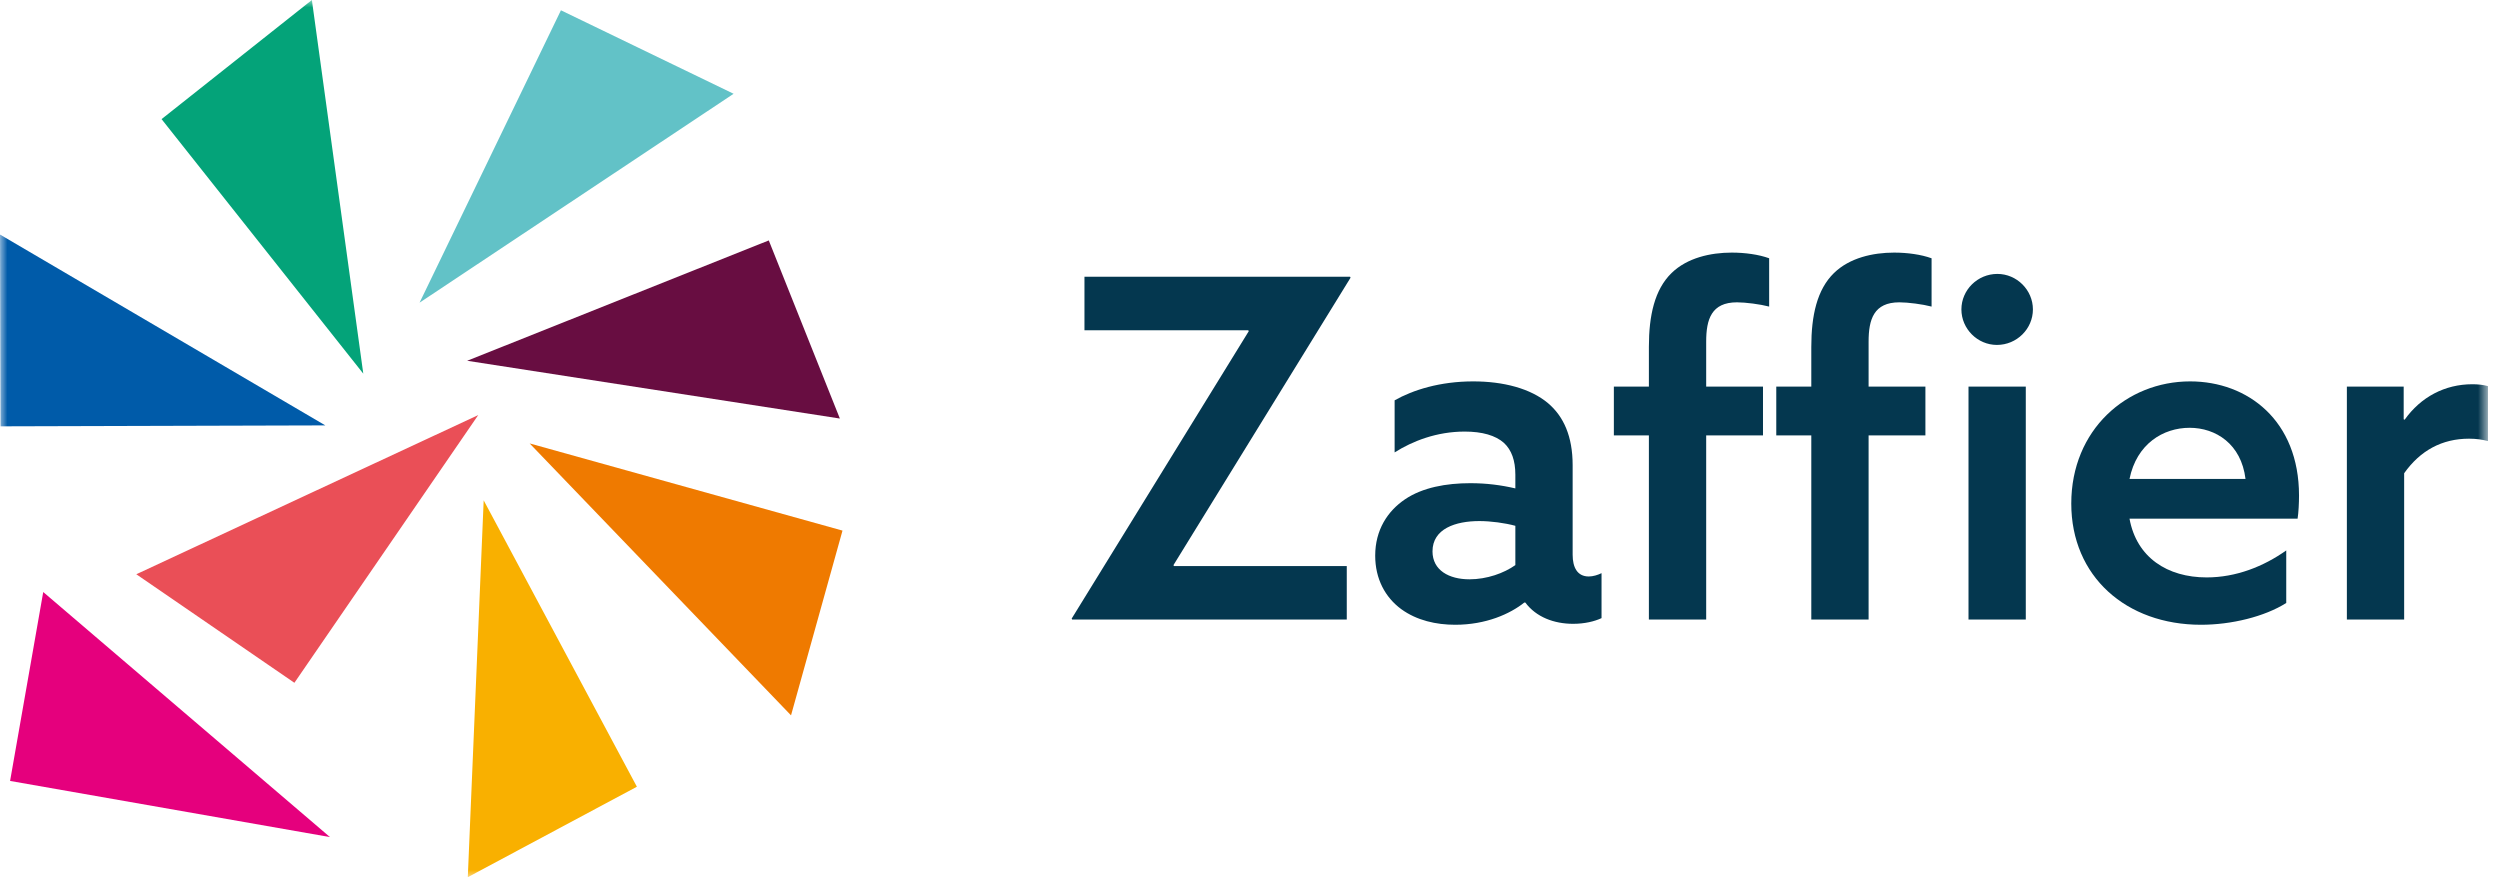
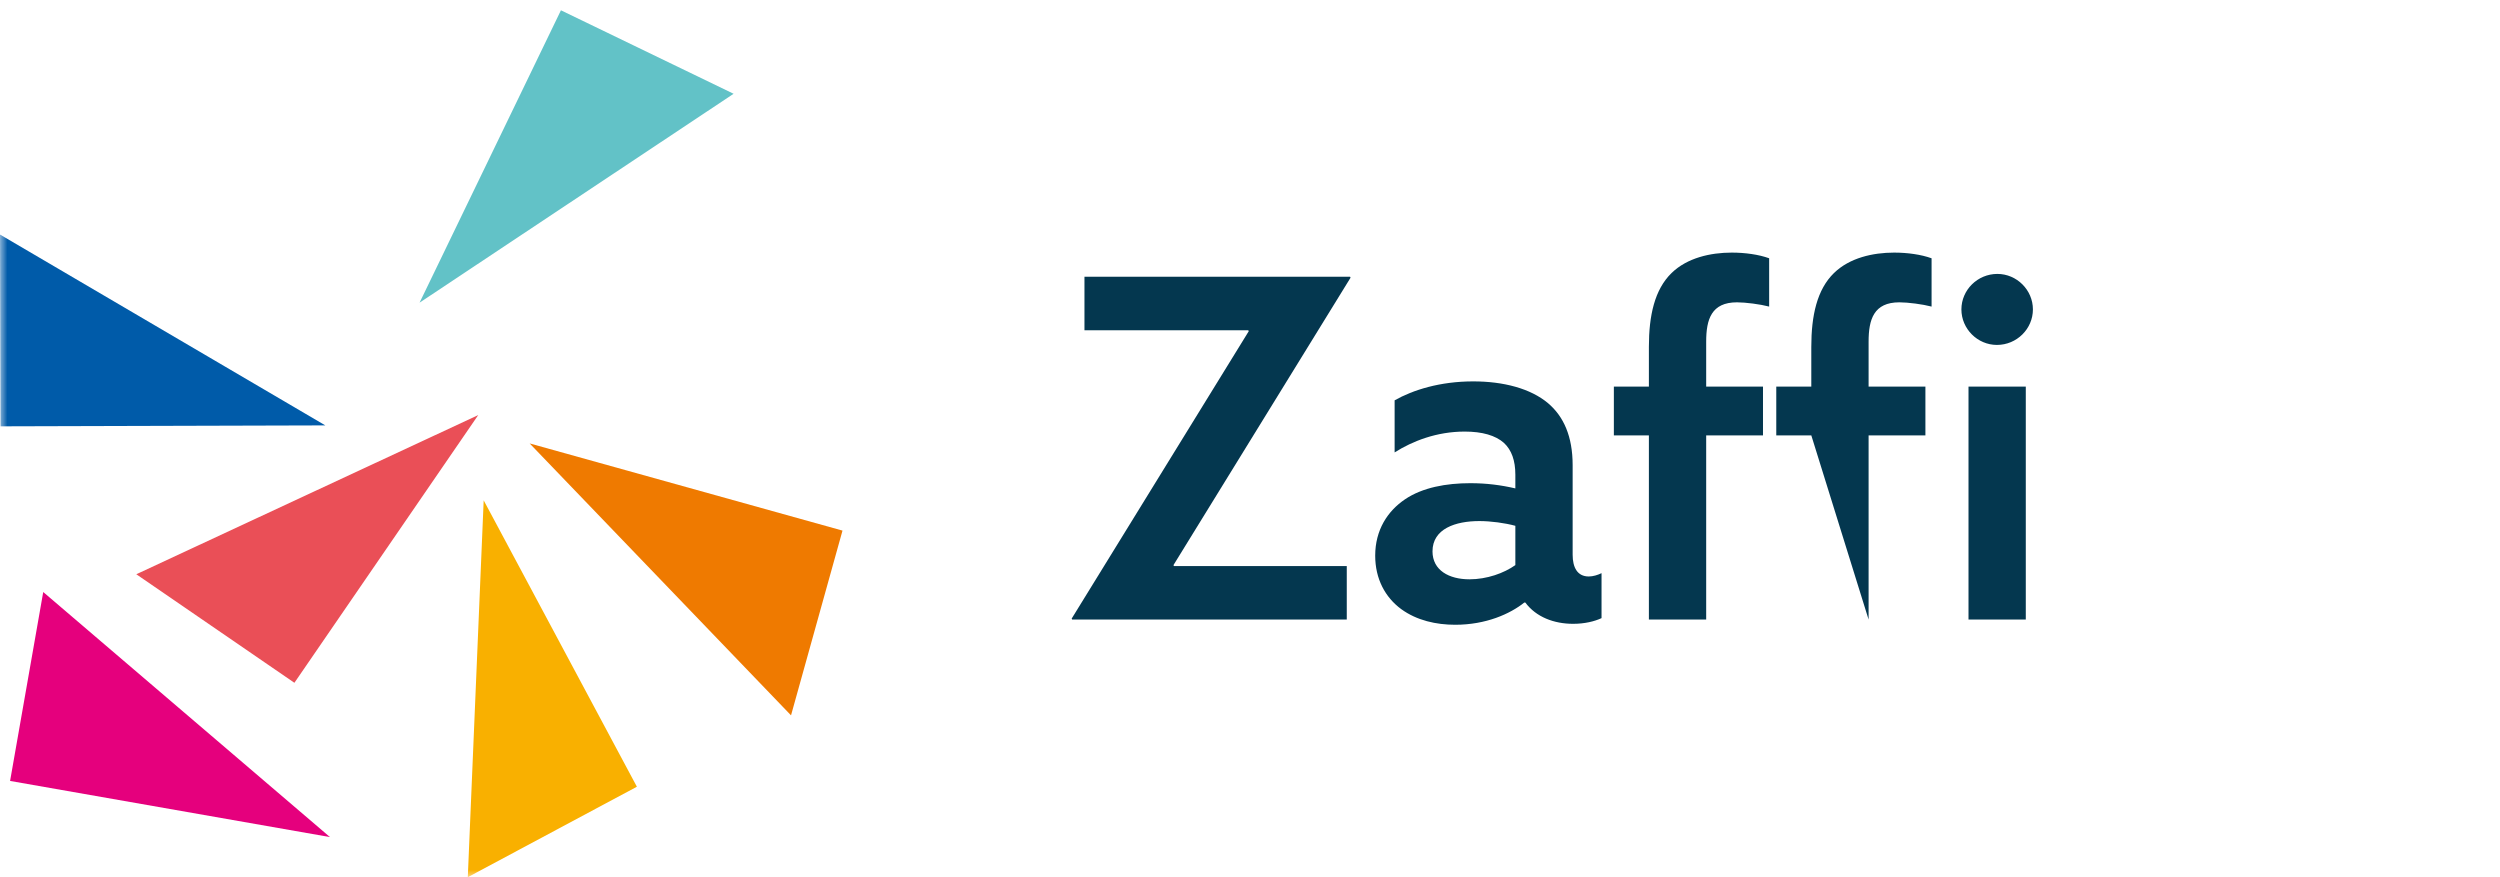
<svg xmlns="http://www.w3.org/2000/svg" xmlns:xlink="http://www.w3.org/1999/xlink" width="171px" height="60px" viewBox="0 0 171 60" version="1.1">
  <title>Group 19 Copy 2</title>
  <defs>
    <polygon id="path-1" points="0 60 170.177 60 170.177 0 0 0" />
  </defs>
  <g id="Symbols" stroke="none" stroke-width="1" fill="none" fill-rule="evenodd">
    <g id="Group-19-Copy" transform="translate(-0, 0)">
      <polygon id="Fill-1" fill="#04374F" points="73.335 42.377 73.302 42.313 85.415 22.654 85.382 22.59 74.177 22.59 74.177 18.93 92.345 18.93 92.378 18.994 80.265 38.653 80.298 38.718 92.119 38.718 92.119 42.377" />
      <g id="Group-18">
        <path d="M103.65,35.965 C102.938,35.771 101.966,35.641 101.189,35.641 C99.569,35.641 97.983,36.159 97.983,37.714 C97.983,39.009 99.116,39.625 100.509,39.625 C101.707,39.625 102.873,39.204 103.65,38.653 L103.65,35.965 Z M104.266,41.211 C103.293,41.989 101.642,42.734 99.537,42.734 C98.241,42.734 96.913,42.442 95.845,41.665 C94.744,40.855 94.064,39.592 94.064,38.005 C94.064,36.256 94.906,34.961 96.104,34.152 C97.303,33.342 98.922,33.05 100.573,33.05 C101.675,33.05 102.679,33.18 103.65,33.407 L103.65,32.467 C103.65,31.496 103.391,30.783 102.873,30.297 C102.29,29.779 101.384,29.52 100.185,29.52 C98.274,29.52 96.622,30.168 95.392,30.945 L95.392,27.382 C96.655,26.67 98.5,26.087 100.768,26.087 C102.841,26.087 104.687,26.573 105.885,27.577 C106.953,28.484 107.569,29.844 107.569,31.82 L107.569,37.941 C107.569,38.815 107.893,39.431 108.67,39.431 C108.962,39.431 109.285,39.333 109.545,39.204 L109.545,42.28 C109.059,42.507 108.379,42.669 107.602,42.669 C106.306,42.669 105.075,42.215 104.33,41.211 L104.266,41.211 Z" id="Fill-2" fill="#04374F" />
        <path d="M112.784,29.779 L110.388,29.779 L110.388,26.443 L112.784,26.443 L112.784,23.723 C112.784,21.585 113.173,19.804 114.339,18.671 C115.408,17.635 116.995,17.278 118.452,17.278 C119.359,17.278 120.298,17.408 121.01,17.666 L121.01,20.97 C120.396,20.808 119.391,20.679 118.808,20.679 C117.059,20.679 116.703,21.845 116.703,23.367 L116.703,26.443 L120.589,26.443 L120.589,29.779 L116.703,29.779 L116.703,42.377 L112.784,42.377 L112.784,29.779 Z" id="Fill-4" fill="#04374F" />
        <mask id="mask-2" fill="white">
          <use xlink:href="#path-1" />
        </mask>
        <g id="Clip-7" />
-         <path d="M134.646,42.378 L138.564,42.378 L138.564,26.444 L134.646,26.444 L134.646,42.378 Z M136.621,18.736 C137.949,18.736 139.051,19.836 139.051,21.164 C139.051,22.492 137.949,23.593 136.589,23.593 C135.261,23.593 134.16,22.492 134.16,21.164 C134.16,19.836 135.261,18.736 136.621,18.736 L136.621,18.736 Z M123.893,29.779 L121.497,29.779 L121.497,26.444 L123.893,26.444 L123.893,23.723 C123.893,21.585 124.282,19.804 125.448,18.671 C126.517,17.634 128.104,17.278 129.561,17.278 C130.468,17.278 131.407,17.408 132.12,17.667 L132.12,20.97 C131.505,20.808 130.5,20.679 129.917,20.679 C128.168,20.679 127.812,21.845 127.812,23.367 L127.812,26.444 L131.698,26.444 L131.698,29.779 L127.812,29.779 L127.812,42.378 L123.893,42.378 L123.893,29.779 Z" id="Fill-6" fill="#04374F" mask="url(#mask-2)" />
-         <path d="M153.593,32.759 C153.302,30.363 151.553,29.261 149.771,29.261 C147.958,29.261 146.144,30.363 145.659,32.759 L153.593,32.759 Z M145.659,35.479 C146.144,38.135 148.249,39.495 150.937,39.495 C152.945,39.495 154.824,38.75 156.379,37.649 L156.379,41.244 C154.889,42.183 152.622,42.734 150.549,42.734 C145.432,42.734 141.675,39.43 141.675,34.443 C141.675,29.391 145.464,26.087 149.804,26.087 C153.755,26.087 157.253,28.775 157.253,33.892 C157.253,34.411 157.221,35.058 157.155,35.479 L145.659,35.479 Z" id="Fill-8" fill="#04374F" mask="url(#mask-2)" />
-         <path d="M160.526,26.443 L164.412,26.443 L164.412,28.678 L164.477,28.71 C165.578,27.156 167.23,26.282 169.108,26.282 C169.464,26.282 169.82,26.314 170.177,26.411 L170.177,30.168 C169.788,30.071 169.399,30.006 168.881,30.006 C167.035,30.006 165.545,30.815 164.444,32.37 L164.444,42.378 L160.526,42.378 L160.526,26.443 Z" id="Fill-9" fill="#04374F" mask="url(#mask-2)" />
+         <path d="M134.646,42.378 L138.564,42.378 L138.564,26.444 L134.646,26.444 L134.646,42.378 Z M136.621,18.736 C137.949,18.736 139.051,19.836 139.051,21.164 C139.051,22.492 137.949,23.593 136.589,23.593 C135.261,23.593 134.16,22.492 134.16,21.164 C134.16,19.836 135.261,18.736 136.621,18.736 L136.621,18.736 Z M123.893,29.779 L121.497,29.779 L121.497,26.444 L123.893,26.444 L123.893,23.723 C123.893,21.585 124.282,19.804 125.448,18.671 C126.517,17.634 128.104,17.278 129.561,17.278 C130.468,17.278 131.407,17.408 132.12,17.667 L132.12,20.97 C131.505,20.808 130.5,20.679 129.917,20.679 C128.168,20.679 127.812,21.845 127.812,23.367 L127.812,26.444 L131.698,26.444 L131.698,29.779 L127.812,29.779 L127.812,42.378 L123.893,29.779 Z" id="Fill-6" fill="#04374F" mask="url(#mask-2)" />
        <polygon id="Fill-10" fill="#E5007D" mask="url(#mask-2)" points="22.569 57.256 0.69 53.416 2.957 40.495" />
        <polygon id="Fill-11" fill="#F9B000" mask="url(#mask-2)" points="33.084 34.224 43.563 53.812 31.997 60" />
        <polygon id="Fill-12" fill="#EF7A00" mask="url(#mask-2)" points="36.228 30.33 57.627 36.293 54.106 48.93" />
-         <polygon id="Fill-13" fill="#680D41" mask="url(#mask-2)" points="31.952 24.677 52.585 16.445 57.447 28.628" />
        <polygon id="Fill-14" fill="#62C2C7" mask="url(#mask-2)" points="28.698 20.703 38.368 0.704 50.178 6.414" />
-         <polygon id="Fill-15" fill="#04A379" mask="url(#mask-2)" points="24.849 25.558 11.051 8.148 21.332 6.35081926e-05" />
        <polygon id="Fill-16" fill="#005BA9" mask="url(#mask-2)" points="22.252 29.097 0.038 29.161 0 16.043" />
        <polygon id="Fill-17" fill="#EA4F57" mask="url(#mask-2)" points="32.711 28.391 20.137 46.703 9.323 39.279" />
      </g>
    </g>
  </g>
</svg>